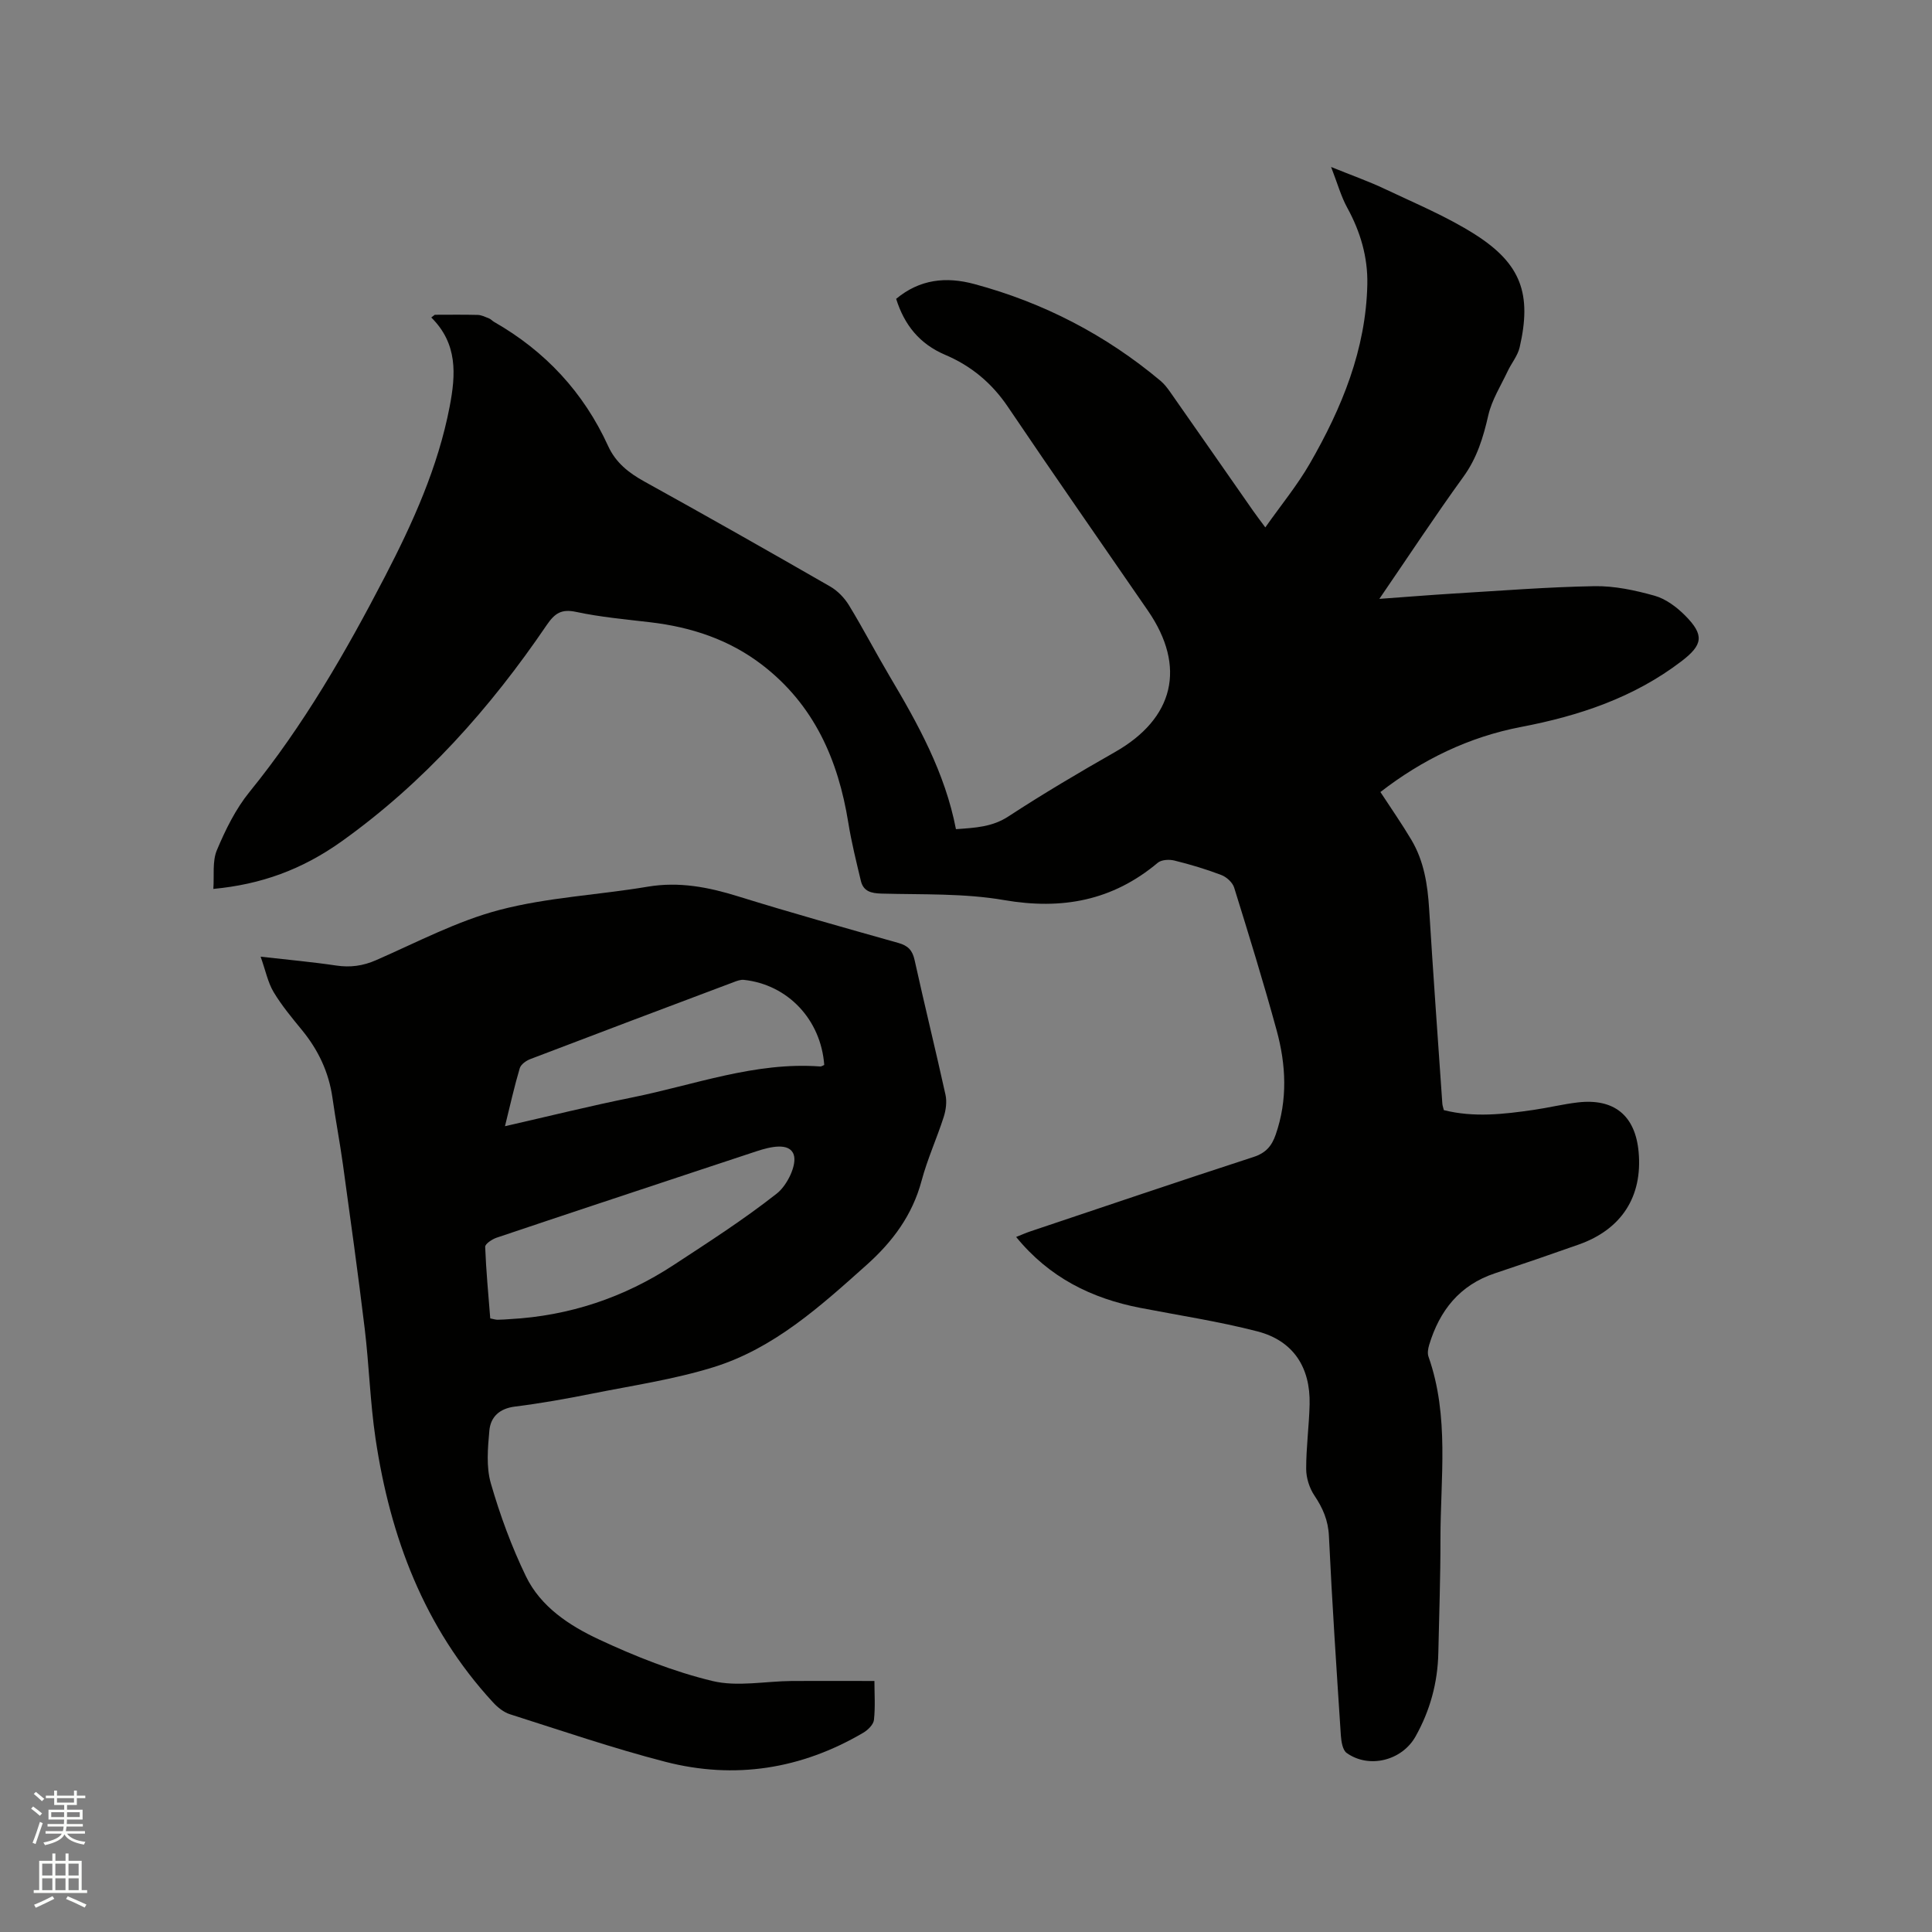
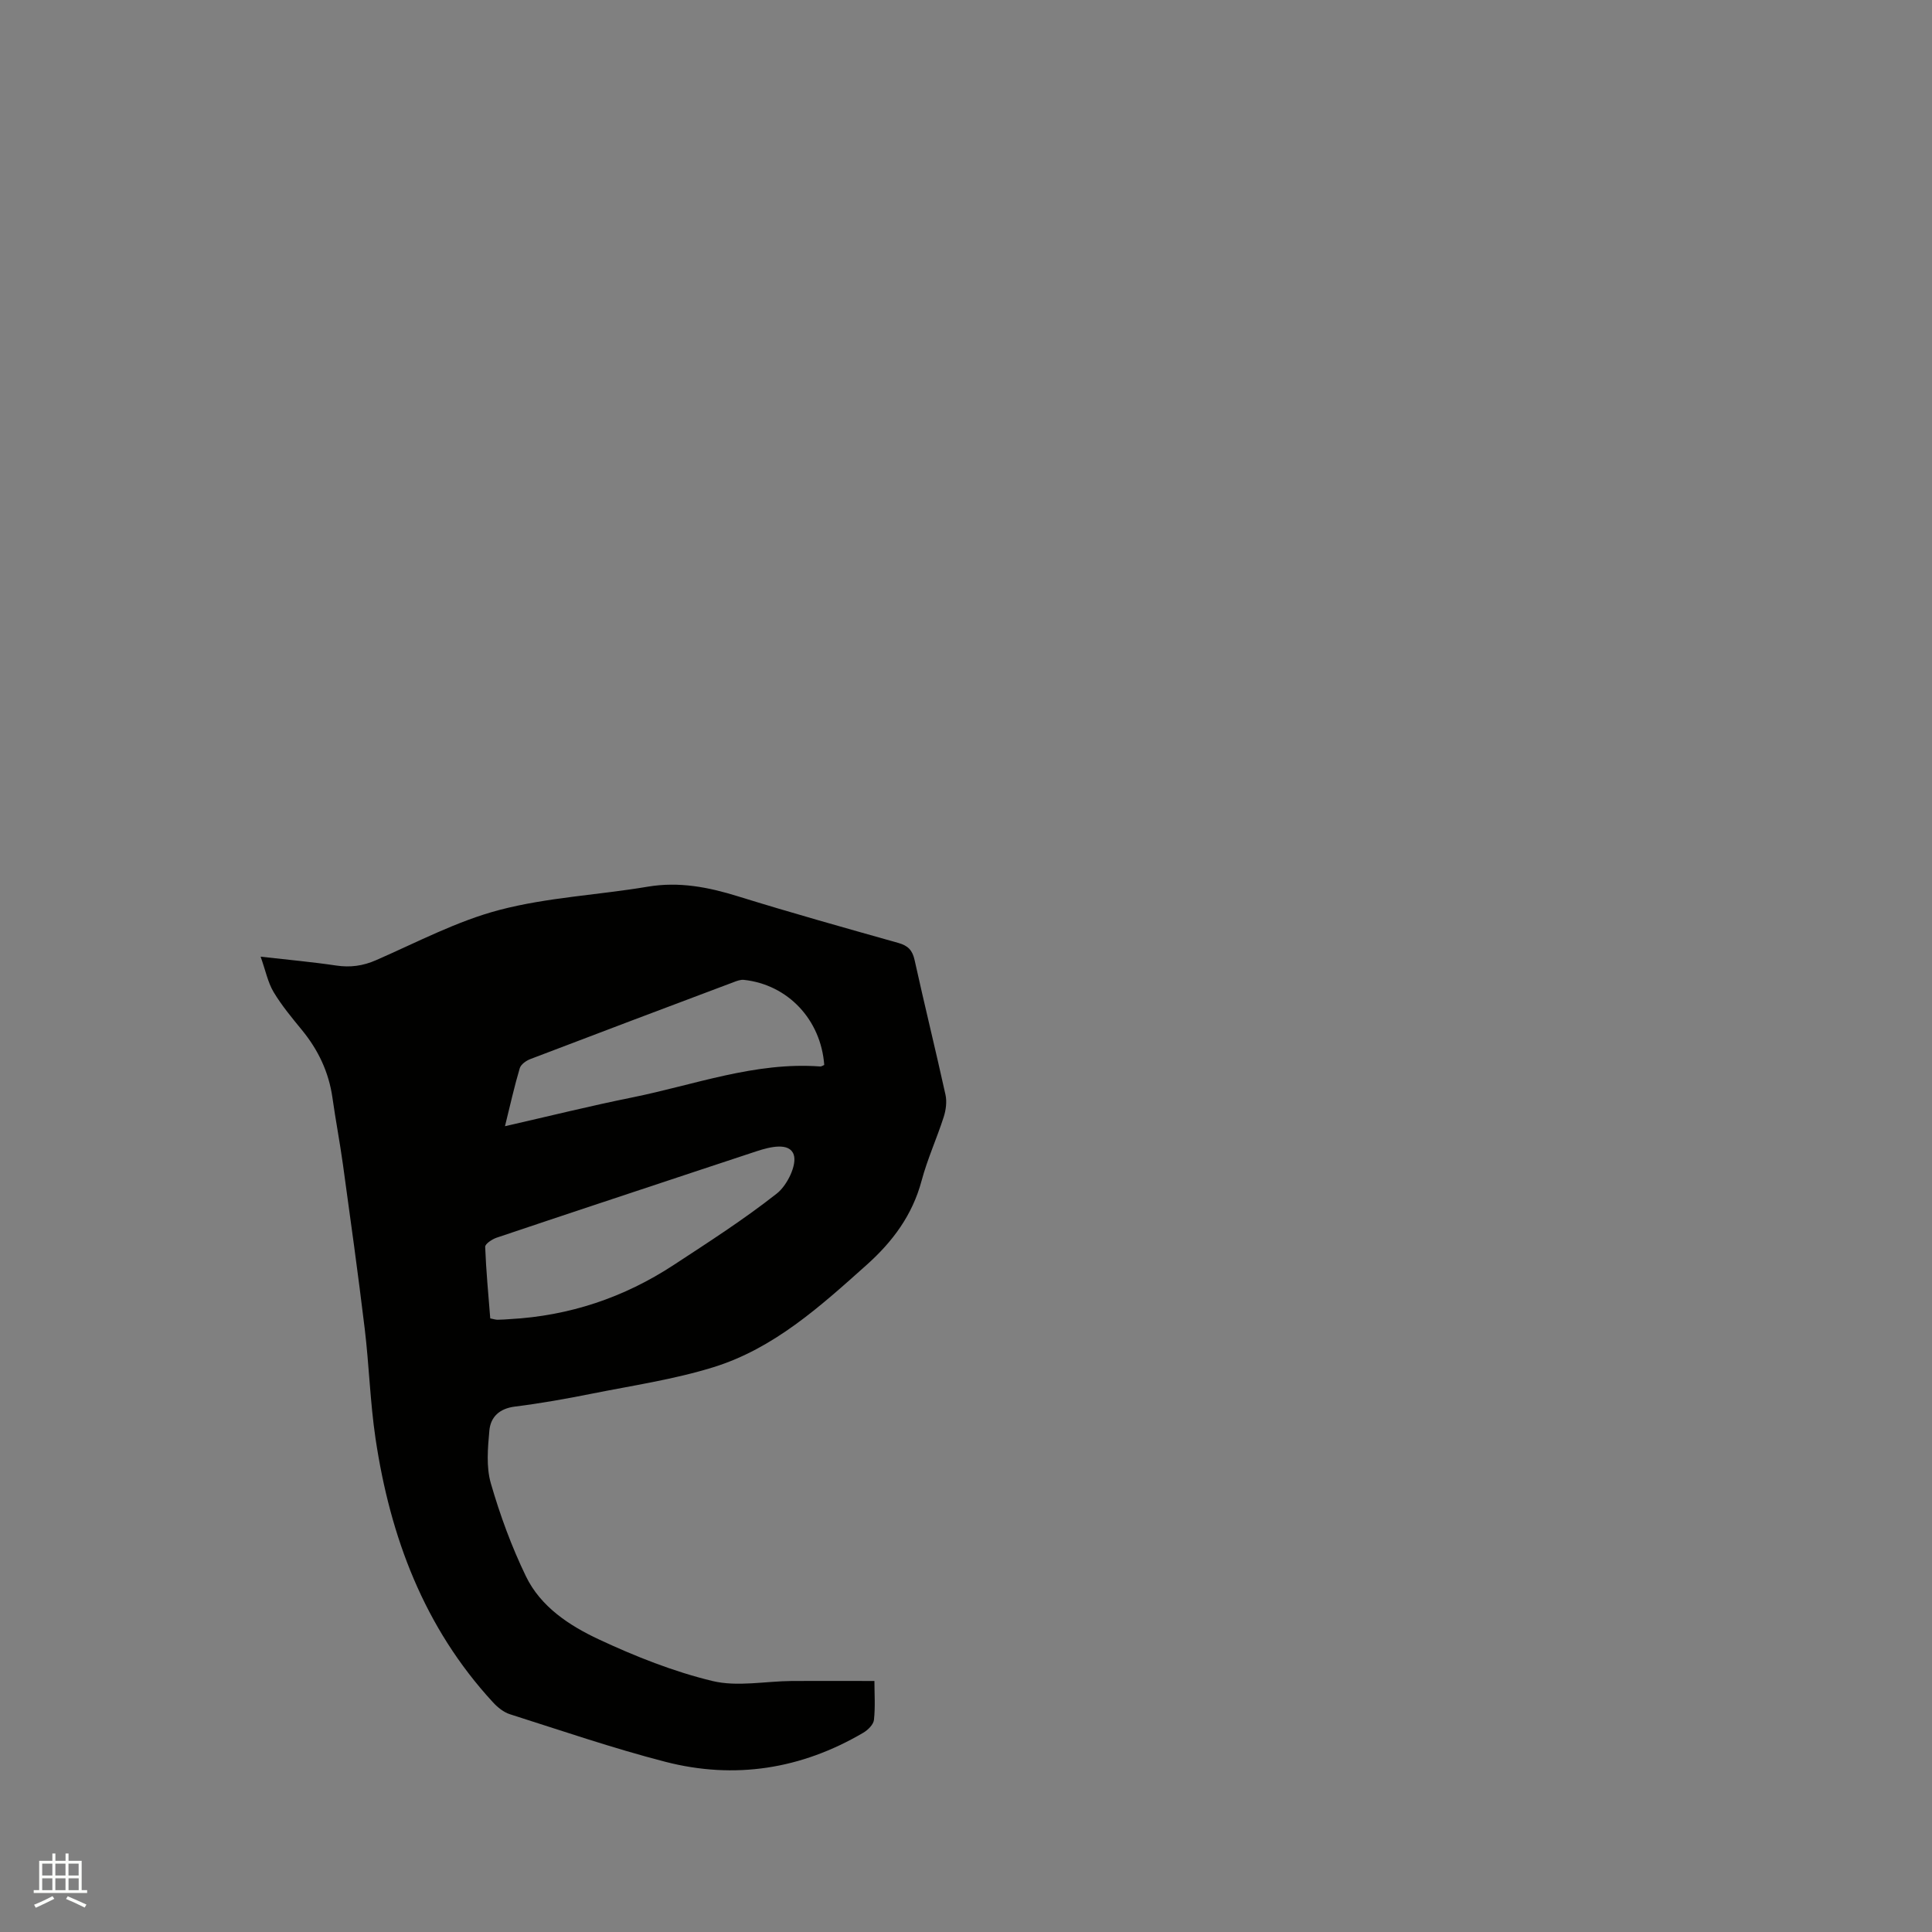
<svg xmlns="http://www.w3.org/2000/svg" enable-background="new 0 0 400 400" viewBox="0 0 400 400">
  <rect x="0" y="0" width="400" height="400" fill="#808080" stroke="none" />
-   <path d="m6.44 374.46.42-.45c.65.47 1.27.95 1.85 1.44l-.45.49c-.65-.56-1.25-1.06-1.82-1.48m.93 7.33-.63-.26c.55-1.36 1.05-2.8 1.52-4.33.19.1.38.19.59.27-.46 1.29-.95 2.73-1.48 4.32m-.38-10.38.44-.42c.43.34 1.01.82 1.74 1.44l-.49.49c-.53-.51-1.09-1.01-1.69-1.51m2.5.35h1.72v-1.04h.59v1.04h3.52v-1.04h.59v1.04h1.75v.53h-1.75v1.42h-2.03v.97h3.22v2.03h-3.24c0 .35-.01.66-.03.93h3.32v.53h-3.37c-.03.27-.08.58-.15.94h3.96v.53h-3.71c.67.92 1.93 1.48 3.79 1.68-.13.24-.23.44-.29.59-2.13-.38-3.48-1.08-4.04-2.12-.43.97-1.77 1.72-4.03 2.23-.09-.19-.2-.37-.33-.55 2.1-.42 3.37-1.03 3.81-1.83h-3.36v-.53h3.58c.08-.29.13-.61.16-.94h-3.33v-.53h3.39c.02-.27.04-.58.04-.93h-3.23v-2.03h3.25v-.97h-2.07v-1.42h-1.73zm1.12 3.44v1h2.65c.01-.3.02-.44.01-.4v-.25-.35zm1.19-2h3.52v-.91h-3.52zm4.71 2h-2.63v.59c0 .15-.01.28-.01.4h2.64z" fill="#fbfcfa" />
  <path d="m13.56 383.74h.63v1.52h2.72v6.07h1.13v.6h-11.06v-.6h1.13v-6.07h2.73v-1.52h.63v1.52h2.1v-1.52zm-2.69 8.83.38.56c-1.24.63-2.53 1.25-3.85 1.85-.1-.21-.21-.42-.34-.63 1.36-.55 2.63-1.15 3.81-1.78m-2.13-4.27h2.1v-2.45h-2.1zm0 3.04h2.1v-2.46h-2.1zm2.72-3.04h2.1v-2.45h-2.1zm0 3.04h2.1v-2.46h-2.1zm6.07 3.6c-1.41-.71-2.7-1.3-3.86-1.78l.35-.56c1.45.62 2.75 1.19 3.88 1.72zm-1.25-9.09h-2.1v2.45h2.1zm-2.09 5.49h2.1v-2.46h-2.1z" fill="#fbfcfa" />
  <g fill="#010100">
-     <path d="m90.02 65.17c2.96 0 5.93-.05 8.89.03.79.02 1.59.43 2.35.73.38.15.67.51 1.04.72 10.6 6.06 18.53 14.58 23.61 25.7 1.58 3.45 4.25 5.55 7.51 7.35 12.89 7.13 25.69 14.39 38.46 21.73 1.55.89 2.97 2.37 3.9 3.9 2.92 4.79 5.51 9.78 8.37 14.61 5.9 9.94 11.5 20 13.77 31.73 4.06-.29 7.52-.45 10.88-2.65 7.18-4.69 14.57-9.06 22.02-13.3 12.26-6.97 14.85-17.65 6.85-29.28-9.67-14.06-19.45-28.05-28.99-42.2-3.33-4.94-7.62-8.5-13-10.78-5.26-2.24-8.44-6.15-10.14-11.59 4.9-4.07 10.33-4.64 16.19-3.06 14.31 3.85 27.17 10.51 38.54 20.03.8.67 1.45 1.53 2.05 2.39 5.72 8.16 11.41 16.34 17.11 24.51.65.94 1.35 1.84 2.54 3.45 3.27-4.64 6.63-8.72 9.23-13.24 6.61-11.48 11.61-23.59 11.89-37.11.11-5.6-1.42-10.84-4.14-15.8-1.3-2.36-2.03-5.04-3.36-8.47 4.3 1.75 7.82 2.98 11.16 4.57 6.3 2.99 12.82 5.69 18.66 9.41 9.56 6.09 11.75 12.36 9.22 23.35-.4 1.75-1.69 3.27-2.48 4.95-1.42 3.01-3.28 5.94-4.01 9.12-1.05 4.6-2.34 8.86-5.18 12.77-5.83 8.05-11.29 16.36-17.38 25.25 5.58-.4 10.45-.8 15.34-1.1 9.73-.58 19.46-1.36 29.2-1.53 4.15-.07 8.42.85 12.45 1.98 2.31.65 4.55 2.33 6.29 4.07 4.05 4.07 3.73 6.09-.75 9.51-9.85 7.52-21.17 11.29-33.2 13.59-10.78 2.06-20.44 6.76-29.11 13.47 2.21 3.38 4.43 6.57 6.41 9.9 2.61 4.39 3.37 9.28 3.68 14.32.83 13.43 1.8 26.86 2.73 40.29.03.41.18.81.31 1.35 6.22 1.57 12.41.85 18.6-.05 3.04-.44 6.04-1.18 9.08-1.54 7.59-.9 11.97 2.71 12.65 10.27.83 9.21-3.52 15.99-12.35 19.13-5.79 2.05-11.6 4.04-17.42 5.98-7.29 2.43-11.44 7.7-13.59 14.8-.23.77-.4 1.73-.15 2.44 4.37 12.38 2.47 25.17 2.48 37.83.01 7.84-.27 15.69-.44 23.53-.13 6.15-1.71 11.93-4.72 17.29-2.8 5-9.63 6.72-14.26 3.41-.84-.6-1.11-2.36-1.2-3.62-.9-13.75-1.82-27.51-2.47-41.28-.15-3.27-1.27-5.81-3.02-8.42-1.03-1.54-1.69-3.64-1.69-5.49-.01-4.44.6-8.88.71-13.33.19-7.72-3.4-13.22-10.8-15.14-7.97-2.06-16.16-3.3-24.26-4.87-10.08-1.96-18.82-6.25-25.7-14.68 1.17-.46 2.09-.88 3.04-1.19 15.36-5.15 30.7-10.36 46.11-15.37 2.54-.83 3.77-2.26 4.59-4.63 2.5-7.2 2.15-14.46.19-21.61-2.71-9.9-5.74-19.72-8.79-29.53-.33-1.07-1.58-2.2-2.66-2.61-3.16-1.21-6.42-2.18-9.7-2.99-1.07-.27-2.69-.19-3.46.46-9.37 7.86-19.83 9.79-31.83 7.72-8.28-1.43-16.87-1.11-25.32-1.34-2.19-.06-3.79-.44-4.32-2.65-.95-3.99-1.95-7.99-2.6-12.04-2.09-12.99-7.07-24.37-17.79-32.63-6.83-5.26-14.68-7.85-23.15-8.85-5.15-.61-10.35-1.07-15.4-2.15-3.05-.65-4.41.26-6.08 2.69-11.71 17.23-25.41 32.62-42.44 44.79-8.25 5.89-16.73 8.94-26.6 9.87.2-2.77-.24-5.69.73-8.02 1.78-4.23 3.89-8.53 6.76-12.06 11.17-13.75 19.93-28.96 28.04-44.59 5.81-11.21 10.99-22.66 13.4-35.2 1.28-6.67 1.67-13.01-3.81-18.44.24-.18.48-.37.73-.56z" />
    <path d="m181.04 348.03c0 2.61.2 5.37-.1 8.07-.11.96-1.25 2.08-2.2 2.64-12.85 7.55-26.65 9.73-41.03 6.01-10.83-2.8-21.45-6.44-32.12-9.83-1.32-.42-2.58-1.44-3.54-2.49-14.23-15.45-21.26-34.18-24.3-54.59-1.12-7.53-1.33-15.18-2.24-22.75-1.37-11.35-2.95-22.67-4.51-34-.64-4.62-1.52-9.2-2.17-13.81-.75-5.29-2.93-9.88-6.3-14-2.08-2.54-4.2-5.08-5.88-7.88-1.19-1.99-1.65-4.4-2.69-7.33 5.81.66 10.73 1.1 15.62 1.83 2.93.44 5.55.09 8.29-1.11 8.43-3.68 16.73-8.09 25.55-10.4 9.96-2.61 20.47-3.09 30.68-4.81 6.49-1.09 12.53.08 18.68 1.99 11.02 3.42 22.13 6.53 33.23 9.66 1.98.56 2.9 1.5 3.35 3.55 2.05 9.3 4.34 18.56 6.39 27.86.32 1.44.1 3.16-.36 4.6-1.42 4.43-3.38 8.71-4.58 13.2-1.91 7.14-5.98 12.62-11.41 17.47-9.6 8.58-19.19 17.29-31.74 21.17-8.15 2.52-16.7 3.78-25.1 5.46-5.29 1.06-10.62 2.01-15.97 2.68-3.17.4-5.01 2.13-5.27 4.94-.33 3.63-.68 7.54.3 10.94 1.9 6.58 4.29 13.1 7.27 19.26 3.06 6.33 9.02 10.22 15.12 13.07 7.54 3.52 15.42 6.65 23.48 8.6 5.18 1.25 10.95.04 16.45 0 5.6-.03 11.19 0 17.1 0zm-79.54-75.07c.71.14 1.12.28 1.52.28.84 0 1.69-.08 2.53-.13 12.32-.67 23.64-4.46 33.93-11.21 7.25-4.75 14.57-9.45 21.36-14.8 2.13-1.67 4.21-5.93 3.49-8.04-.89-2.61-4.92-1.62-7.68-.71-3.92 1.28-7.82 2.58-11.73 3.88-14.04 4.66-28.08 9.3-42.1 14.02-.94.32-2.39 1.28-2.37 1.9.19 4.93.66 9.86 1.05 14.81zm3.05-39.79c9.24-2.11 17.73-4.22 26.31-5.95 12.9-2.6 25.45-7.41 38.94-6.42.28.02.57-.2.85-.31-.69-9.39-7.53-16.64-16.64-17.62-.68-.07-1.44.21-2.11.47-14.04 5.28-28.08 10.57-42.1 15.93-.87.33-1.95 1.1-2.19 1.89-1.11 3.73-1.96 7.54-3.06 12.01z" />
  </g>
</svg>